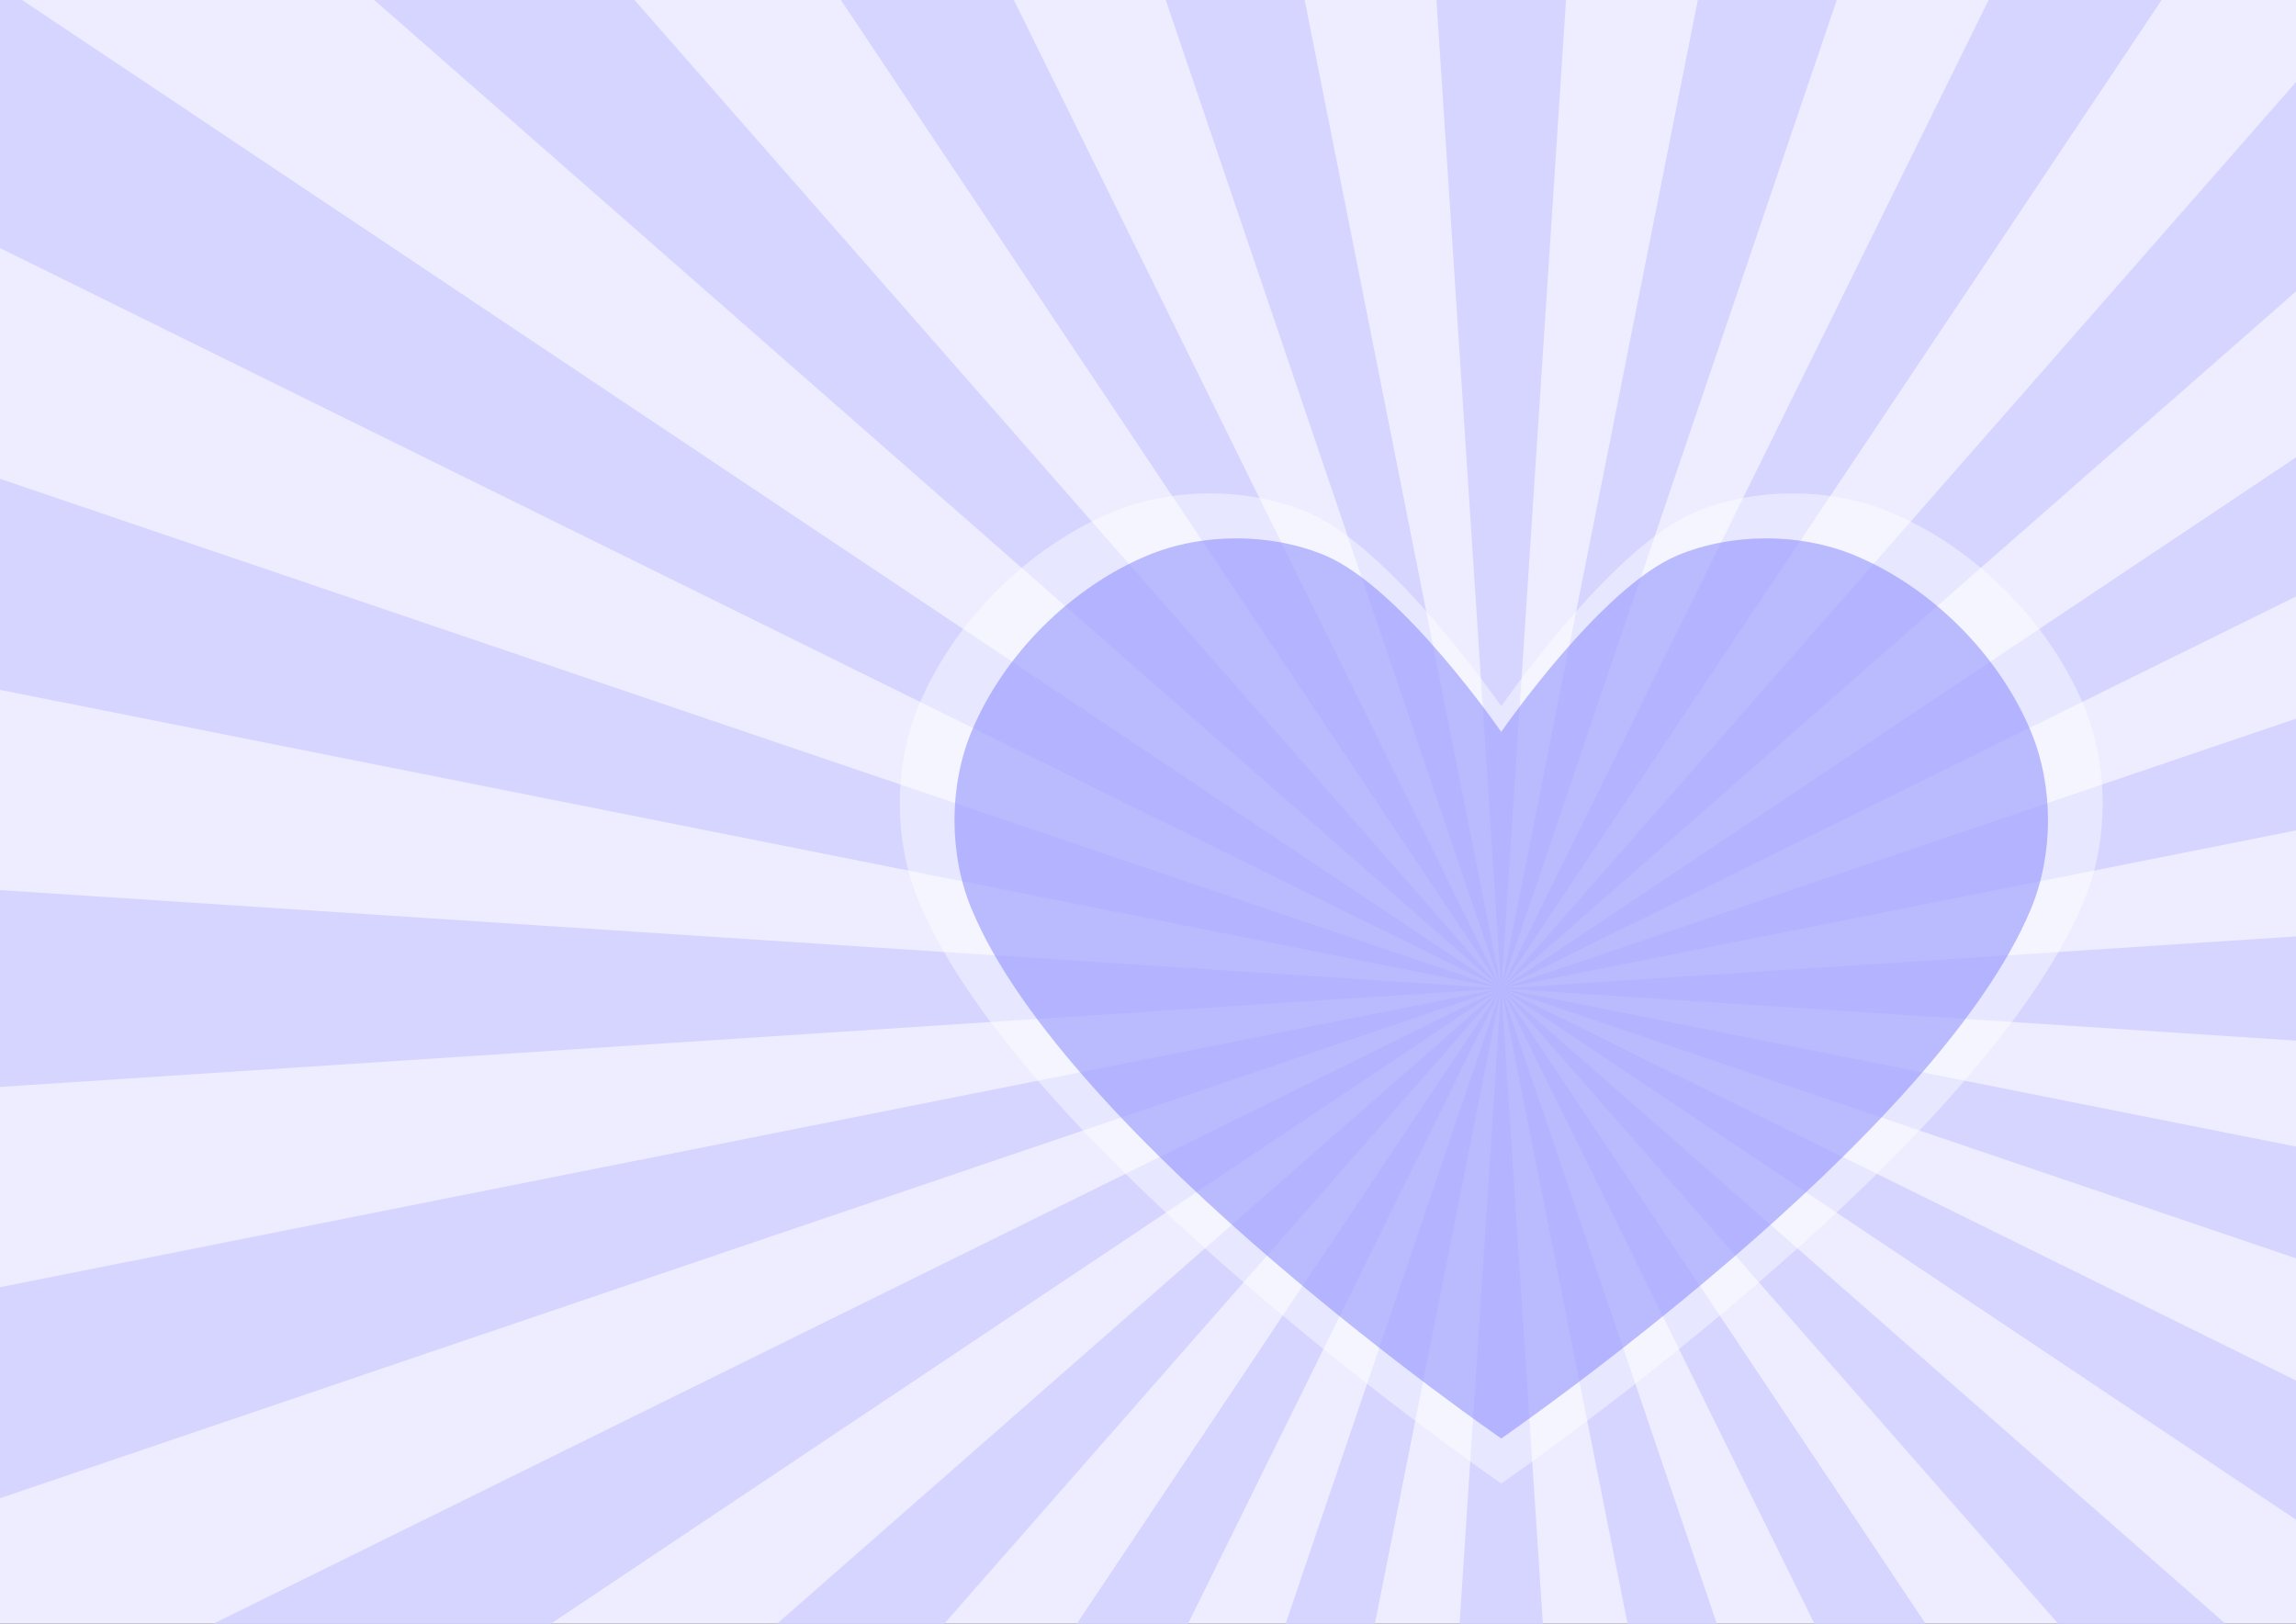
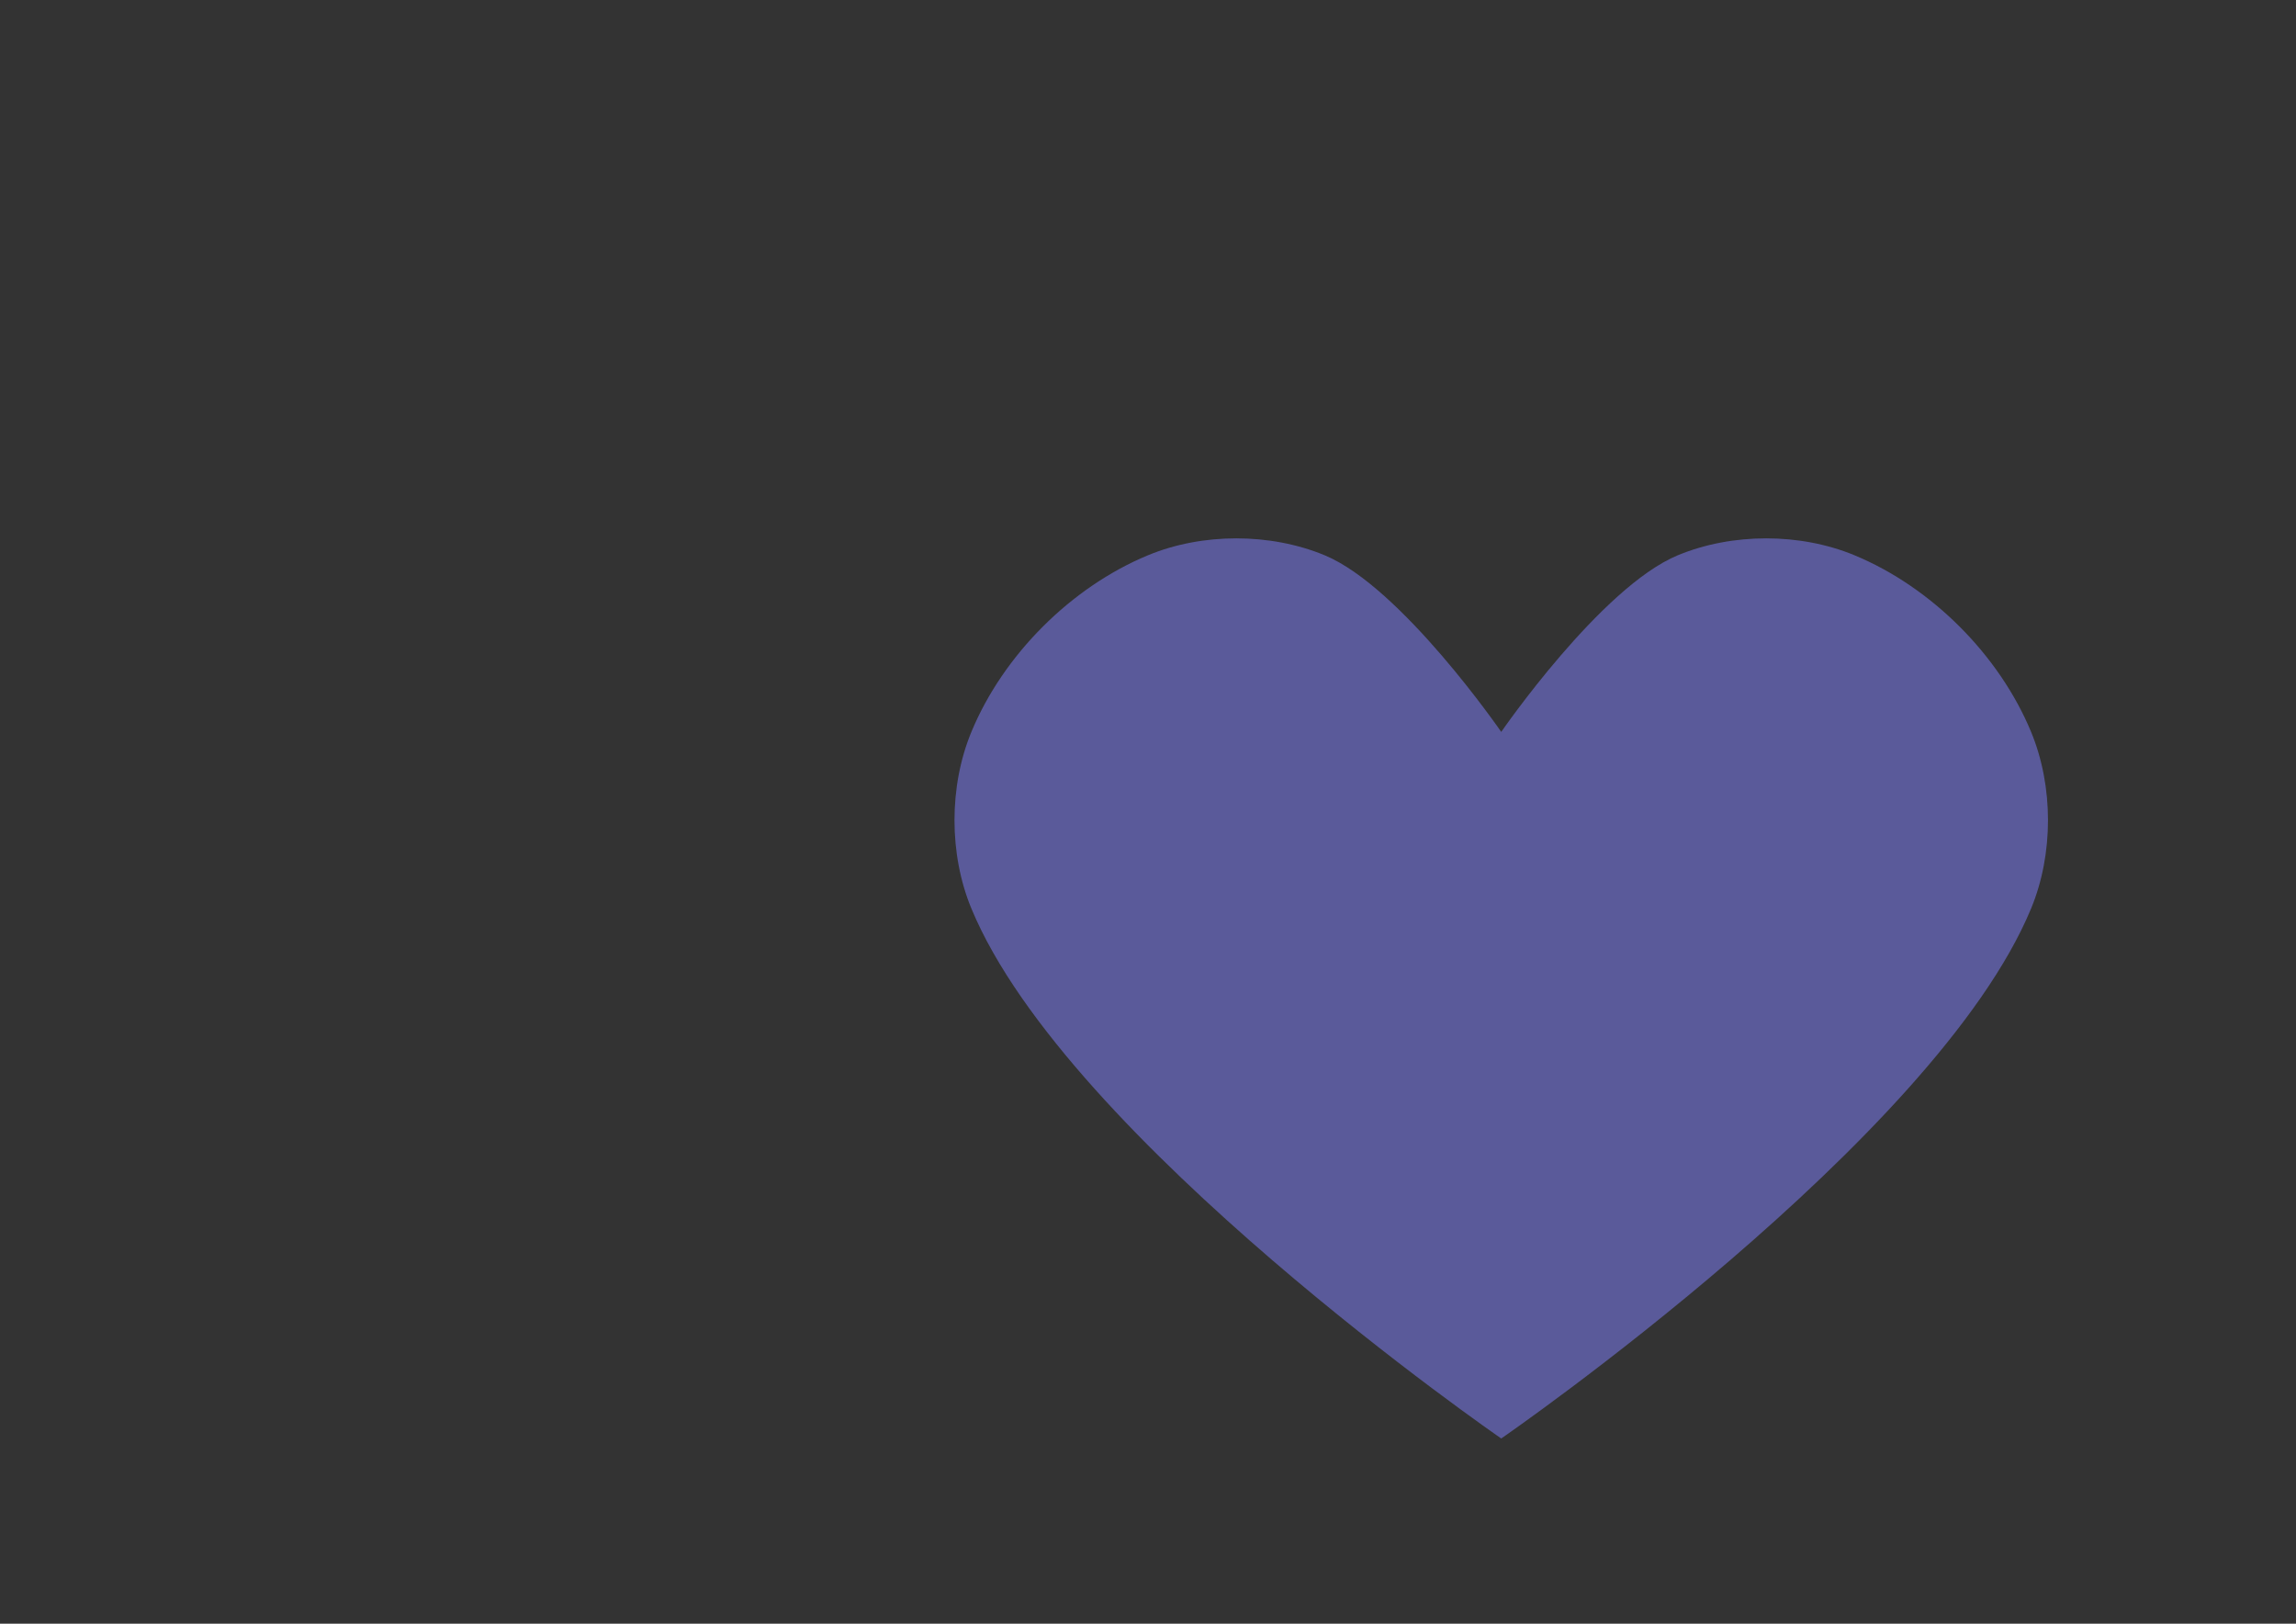
<svg xmlns="http://www.w3.org/2000/svg" id="svg2" height="259.42mm" width="366.89mm" version="1.1" viewBox="0 0 1300 919.193">
  <rect x="0" y="0" width="1300" height="919.193" fill="#333333" stroke="none" />
  <g id="layer1" transform="translate(-50 -492.77)">
    <g id="g4244">
-       <rect id="rect4242" height="919.19" width="1300" y="492.77" x="50" fill="#ededff" />
      <g fill-rule="evenodd">
-         <path id="path4140" d="m50 492.77v140.42l850 419.21-837.5-559.63h-12.5zm850 559.6-490.75-559.6h-147.34l638.09 559.6zl-275.96-559.6h-97.947l373.91 559.6zl-111.31-559.6h-78.646l189.96 559.6zl36.678-559.6h-73.355l36.68 559.6zl189.96-559.6h-78.646l-111.4 559.6zl373.91-559.6h-97.947l-276 559.6zl450-394.64v-118.49l-450 513.13zl450-221.92v-78.764l-450 300.68zl450-89.51v-63.244l-450 152.75zl450 29.494v-58.988l-450 29.494zl450 152.75v-63.244l-450-89.51zl450 300.68v-78.766l-450-221.92zl315.36 359.6h94.682l-410.1-359.6zl177.33 359.6h62.941l-240.2-359.6zl71.529 359.6h50.537l-122.1-359.6zl-23.568 359.6h47.137l-23.57-359.6zl-122.07 359.6h50.537l71.53-359.6zl-240.28 359.6h62.941l177.34-359.6zl-410.04 359.6h94.682l315.36-359.6zl-729.19 359.6h191.02l538.17-359.6zl-850 169.08v119.46l850-288.54zl-850-55.711v111.42l850-55.713zl-850-288.54v119.46l850 169.07z" fill="#d5d5ff" />
-         <path id="path4240" opacity="0.432" d="m570 1002.6c-14.032-33.876-14.032-76.124 0-110 19.844-47.907 62.093-90.156 110-110 33.876-14.032 76.124-14.032 110 0 47.907 19.844 110 110 110 110s62.093-90.156 110-110c33.876-14.032 76.124-14.032 110 0 47.907 19.844 90.156 62.093 110 110 14.032 33.876 14.032 76.124 0 110-59.532 143.72-330 330-330 330s-270.47-186.28-330-330z" fill="#fff" />
        <path id="path4138" opacity=".506" d="m600 1007.1c-12.756-30.796-12.756-69.204 0-100 18.04-43.552 56.448-81.96 100-100 30.796-12.756 69.204-12.756 100 0 43.552 18.04 100 100 100 100s56.448-81.96 100-100c30.796-12.756 69.204-12.756 100 0 43.552 18.04 81.96 56.448 100 100 12.756 30.796 12.756 69.204 0 100-54.12 130.66-300 300-300 300s-245.88-169.34-300-300z" fill="#8080ff" />
      </g>
    </g>
  </g>
</svg>